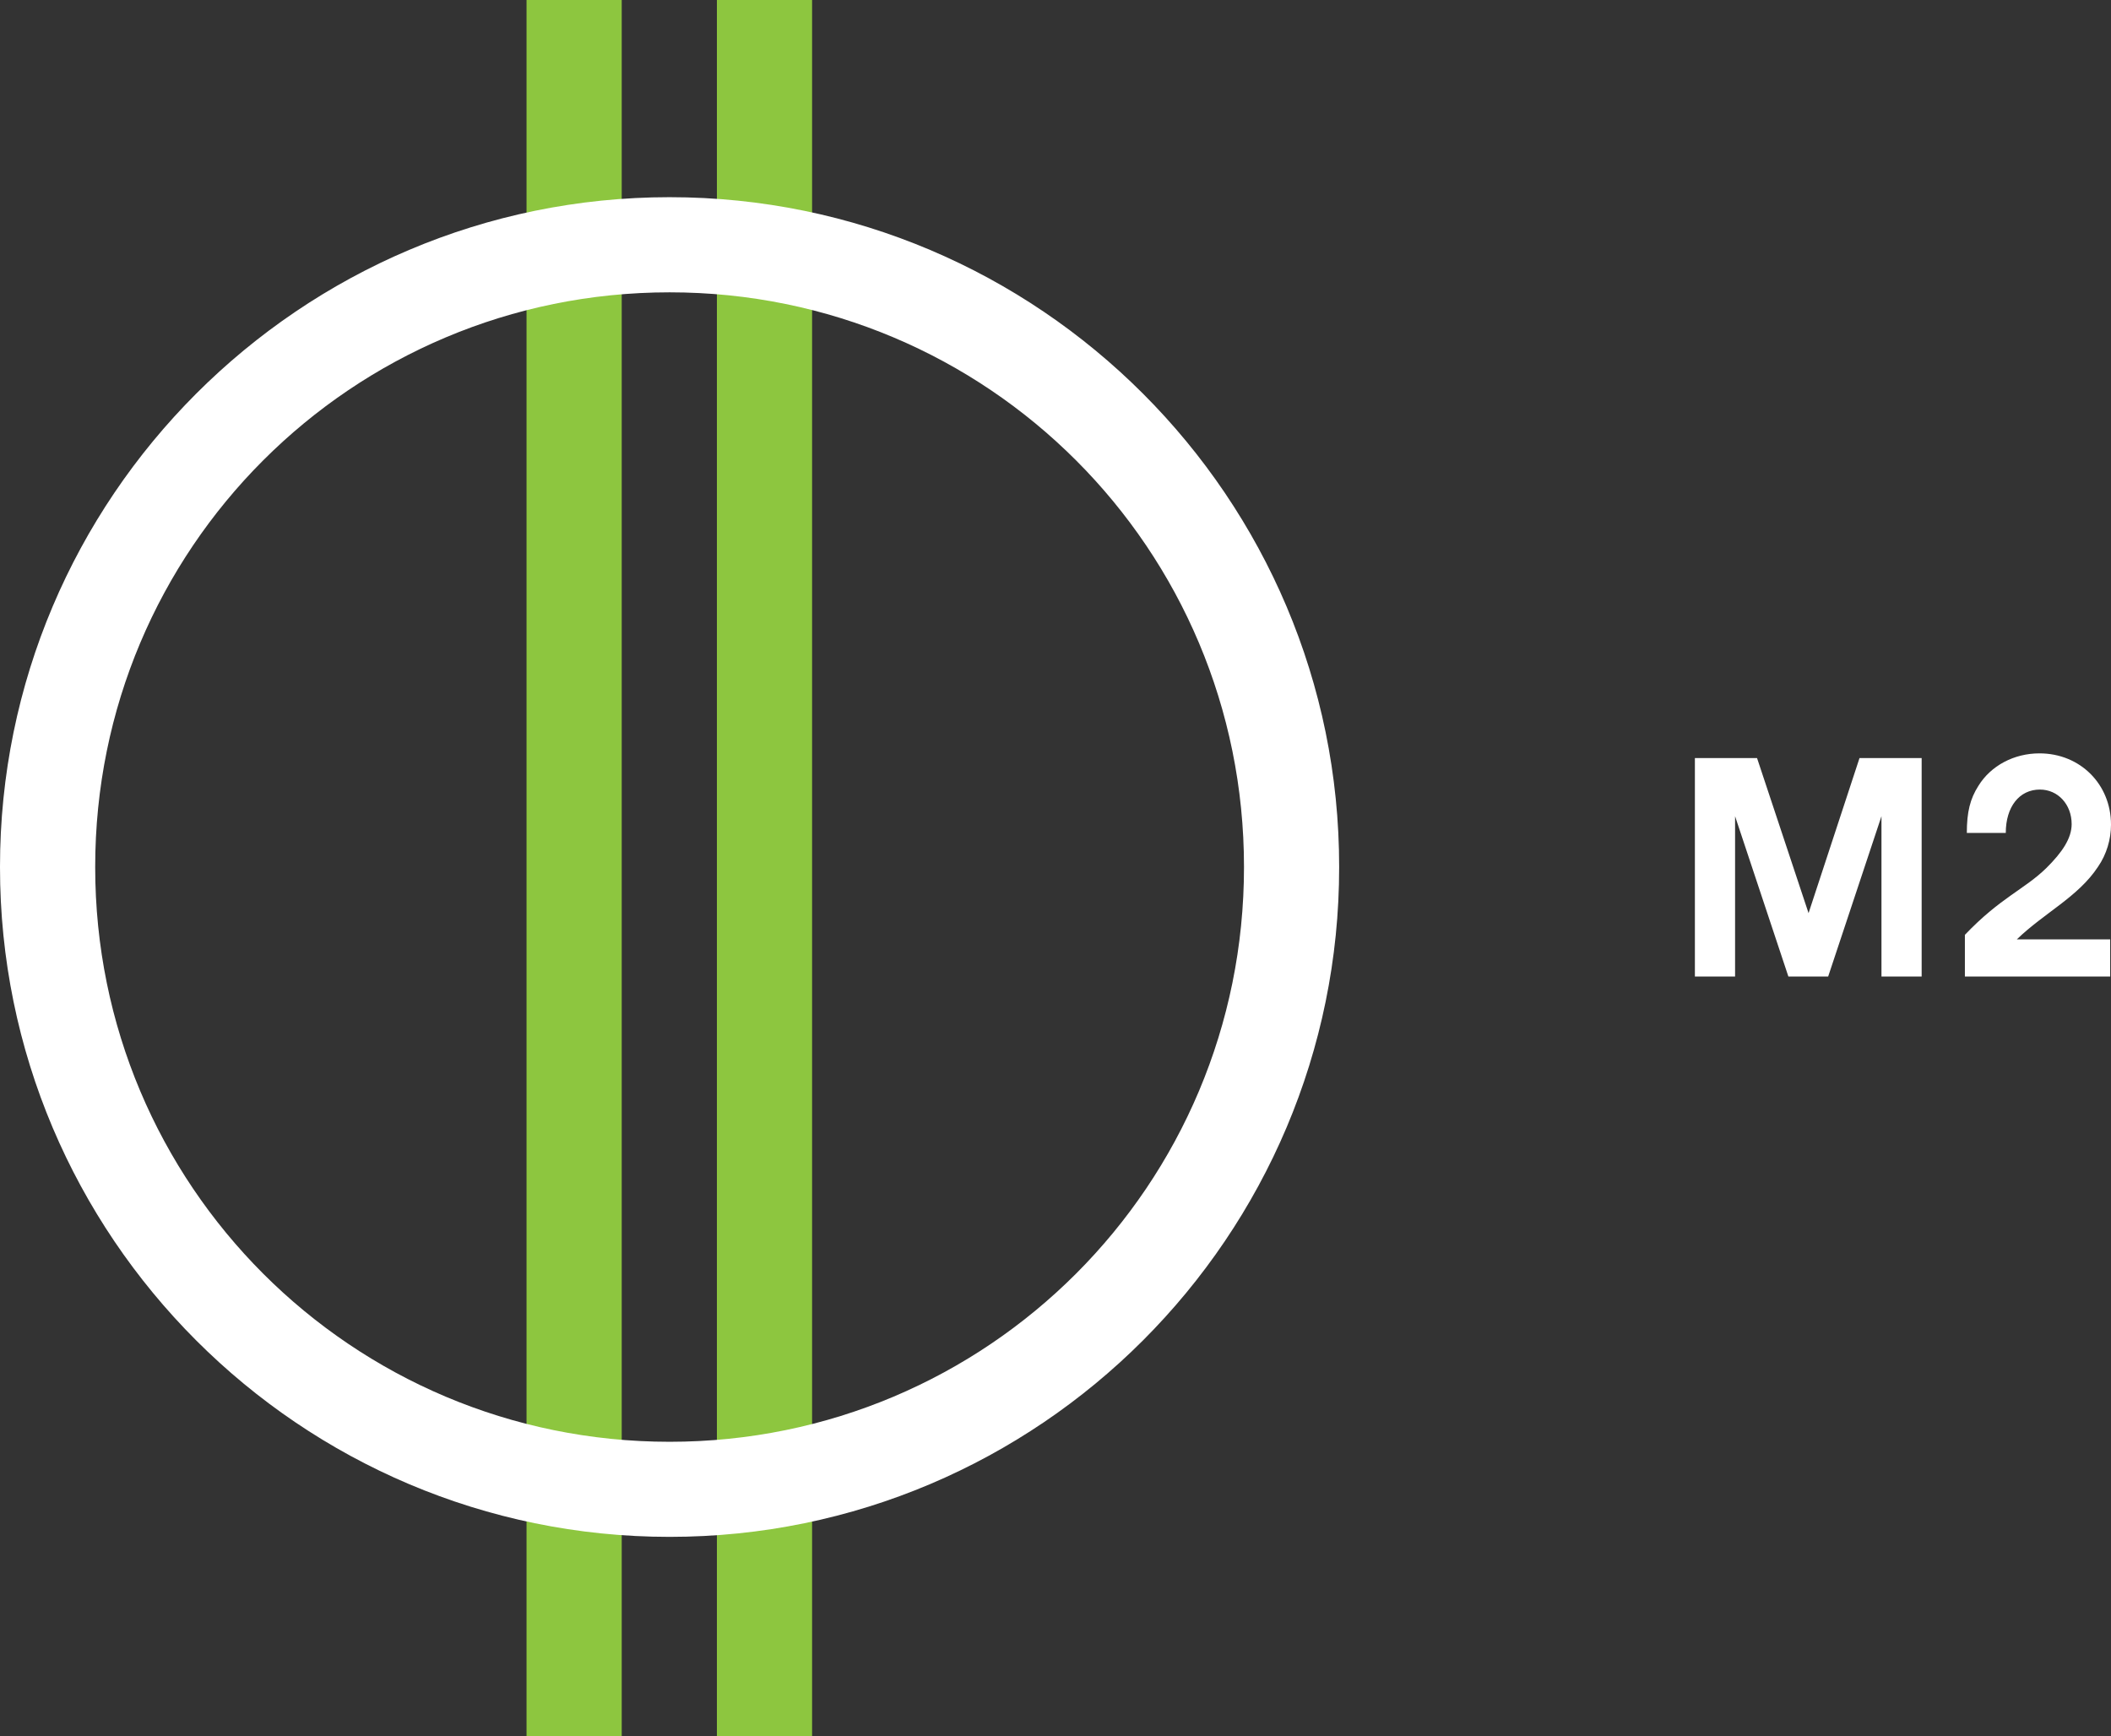
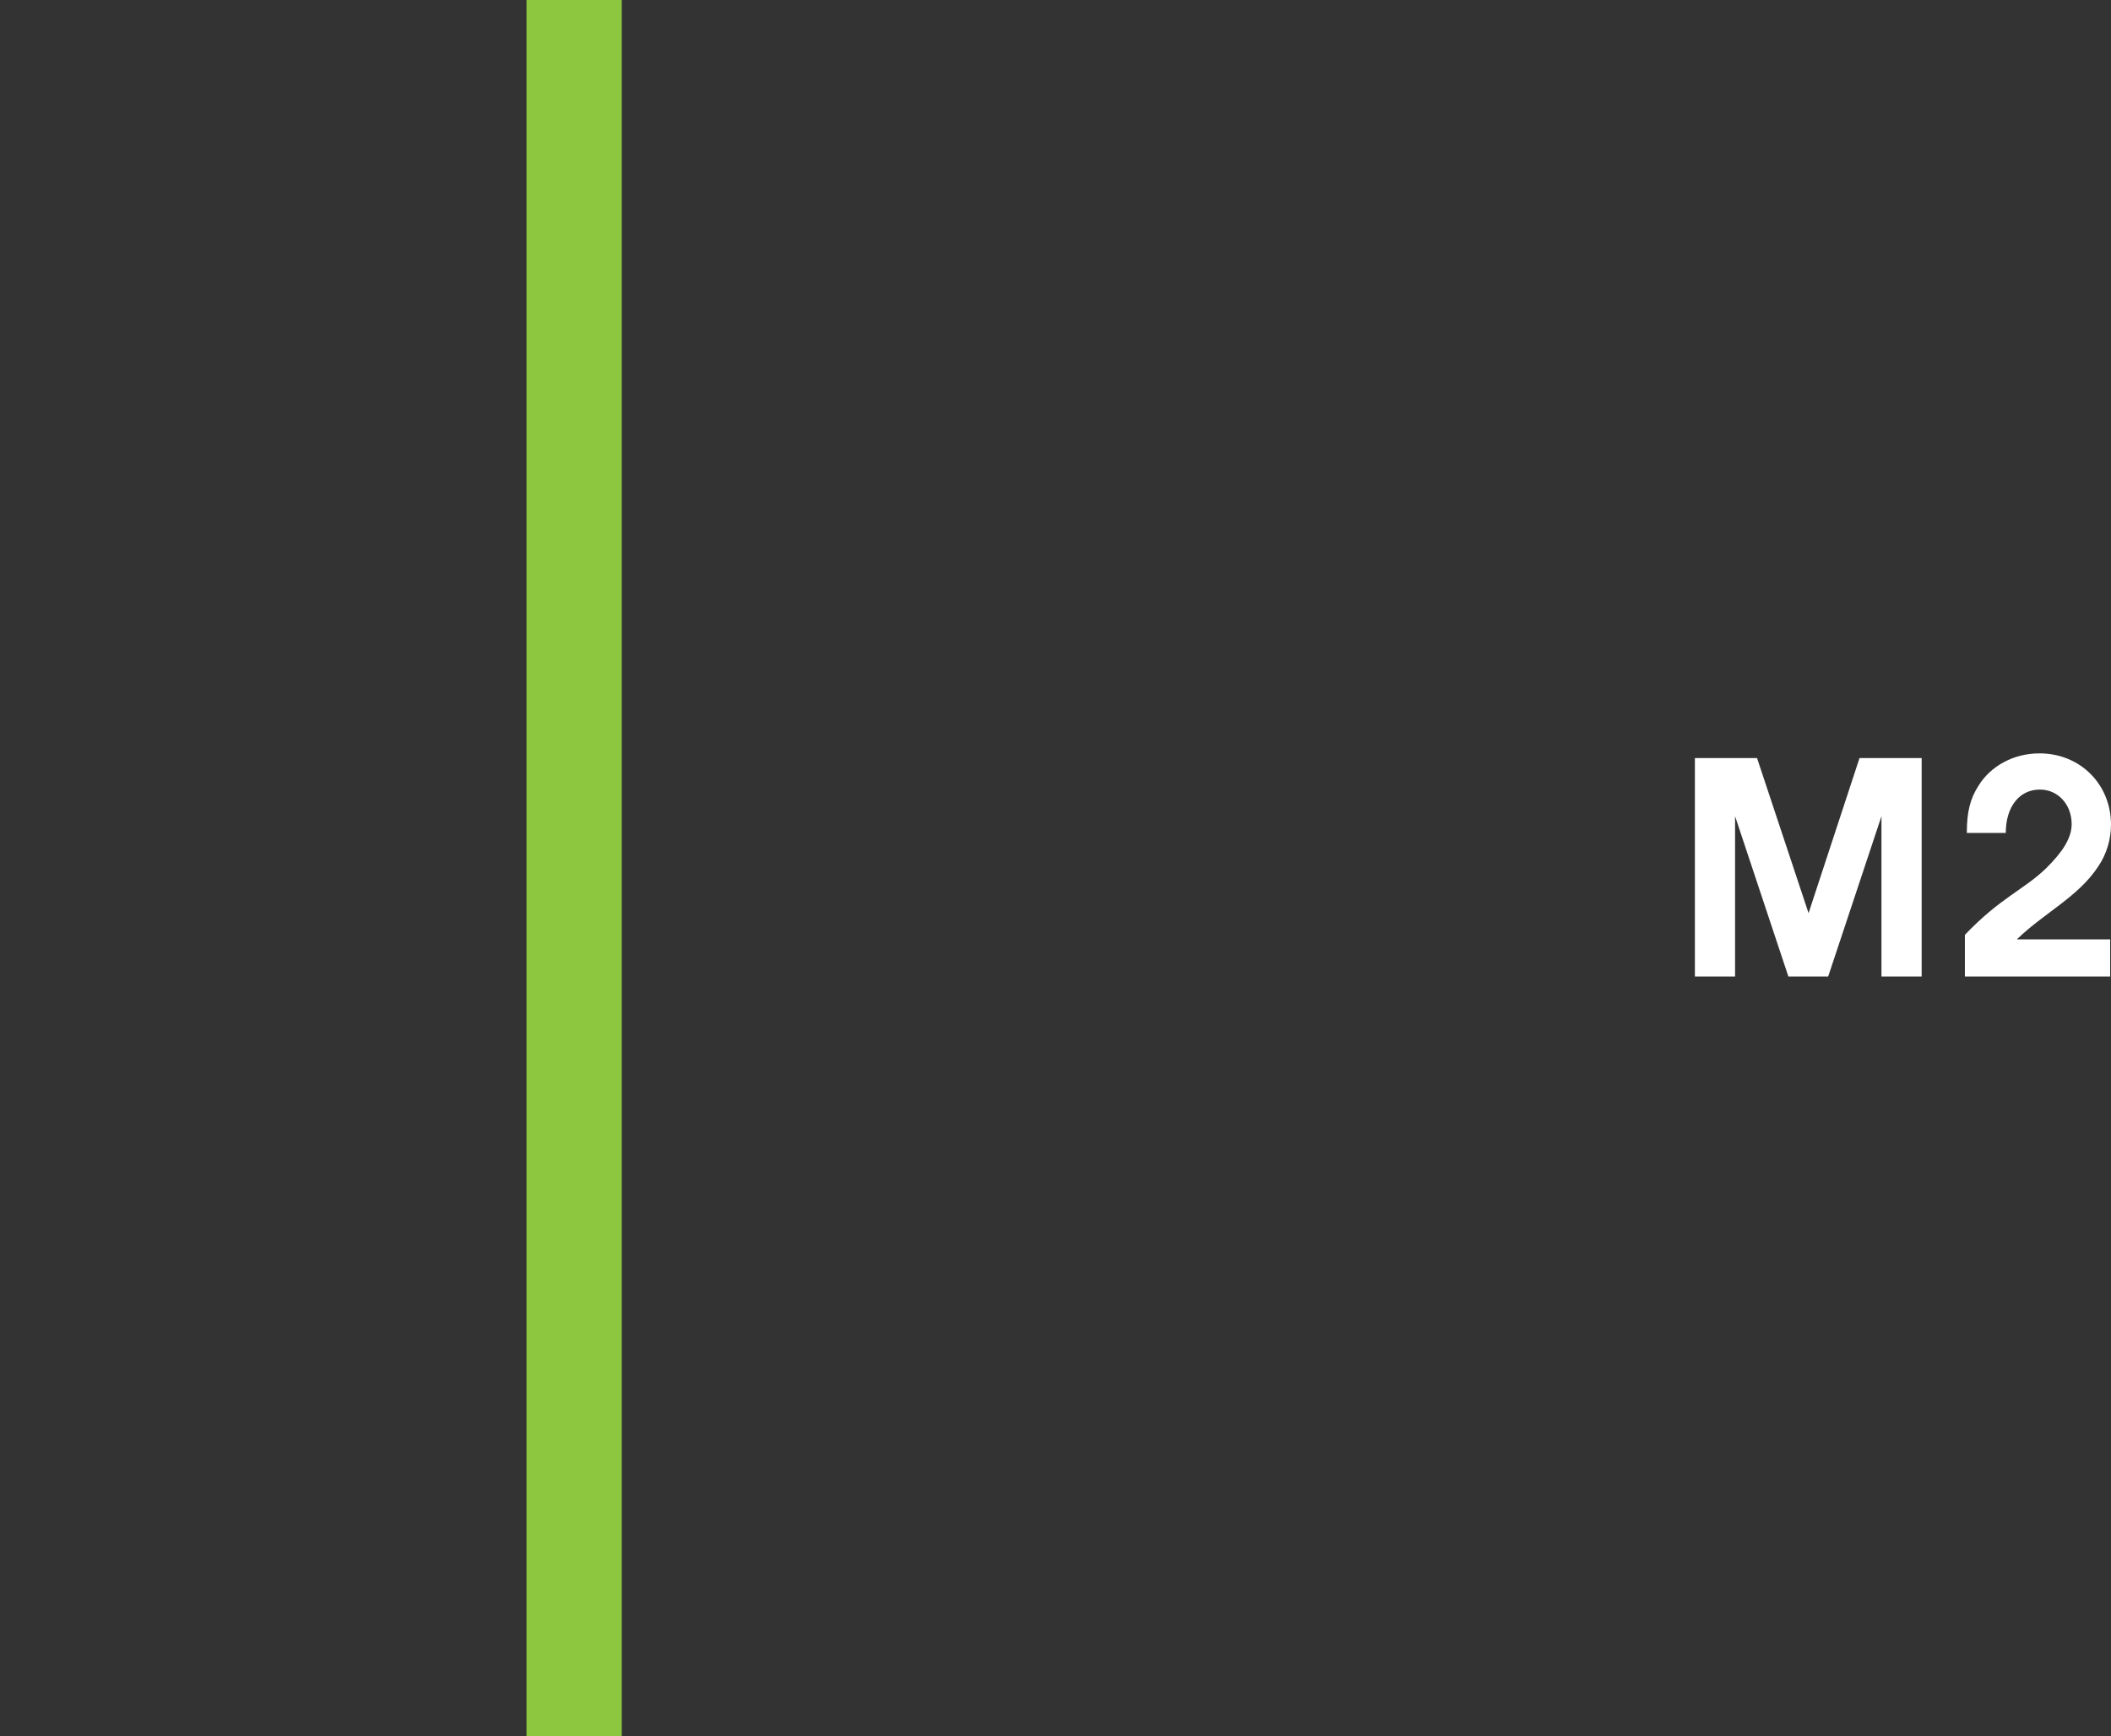
<svg xmlns="http://www.w3.org/2000/svg" height="493.44" width="600" version="1.1" viewBox="0 0 158.75 130.556">
  <rect x="0" y="0" width="158.75" height="130.556" fill="#333333" stroke="none" />
  <g stroke-width="1.038">
    <path d="m153.37 56.657c-1.911 0-3.656 0.924-4.59 2.441-0.623 0.976-0.872 1.963-0.872 3.542h2.929c0-1.963 1.018-3.261 2.565-3.261 1.361 0 2.389 1.122 2.389 2.596 0 1.07-0.706 2.119-1.901 3.303-1.631 1.599-3.469 2.233-6.128 5.027v3.136h10.926v-2.794h-7.021c2.056-1.994 4.622-3.199 6.107-5.463 0.644-0.935 0.976-2.056 0.976-3.168 0-3.033-2.316-5.359-5.38-5.359zm-25.912 0.353v16.43h3.022v-12.057l4.009 12.058h2.991l4.009-12.058v12.058h3.022v-16.431h-4.673l-3.832 11.663-3.874-11.663z" fill="#fff" />
-     <path style="font-variant-ligatures:normal;shape-padding:0;color-rendering:auto;font-variant-alternates:normal;text-decoration-color:#000000;color:#000000;font-variant-numeric:normal;mix-blend-mode:normal;image-rendering:auto;text-indent:0;solid-color:#000000;font-variant-position:normal;text-decoration-line:none;font-feature-settings:normal;font-variant-caps:normal;isolation:auto;white-space:normal;shape-rendering:auto;text-transform:none;text-decoration-style:solid" d="m53.912 0v130.56h7.158v-130.56z" fill="#8dc63f" />
+     <path style="font-variant-ligatures:normal;shape-padding:0;color-rendering:auto;font-variant-alternates:normal;text-decoration-color:#000000;color:#000000;font-variant-numeric:normal;mix-blend-mode:normal;image-rendering:auto;text-indent:0;solid-color:#000000;font-variant-position:normal;text-decoration-line:none;font-feature-settings:normal;font-variant-caps:normal;isolation:auto;white-space:normal;shape-rendering:auto;text-transform:none;text-decoration-style:solid" d="m53.912 0h7.158v-130.56z" fill="#8dc63f" />
    <path style="font-variant-ligatures:normal;shape-padding:0;color-rendering:auto;font-variant-alternates:normal;text-decoration-color:#000000;color:#000000;font-variant-numeric:normal;mix-blend-mode:normal;image-rendering:auto;text-indent:0;solid-color:#000000;font-variant-position:normal;text-decoration-line:none;font-feature-settings:normal;font-variant-caps:normal;isolation:auto;white-space:normal;shape-rendering:auto;text-transform:none;text-decoration-style:solid" d="m39.596 0v130.56h7.158v-130.56z" fill="#8dc63f" />
-     <path style="font-variant-ligatures:normal;shape-padding:0;color-rendering:auto;font-variant-alternates:normal;text-decoration-color:#000000;color:#000000;font-variant-numeric:normal;mix-blend-mode:normal;image-rendering:auto;text-indent:0;solid-color:#000000;font-variant-position:normal;text-decoration-line:none;font-feature-settings:normal;font-variant-caps:normal;isolation:auto;white-space:normal;shape-rendering:auto;text-transform:none;text-decoration-style:solid" d="m50.357 14.829c-27.778 0-50.37 22.604-50.357 50.375-0.013 27.782 22.579 50.376 50.357 50.376 27.775 0 50.37-22.609 50.349-50.38 0.02-27.766-22.578-50.371-50.353-50.371zm0 7.156c23.912 0 43.204 19.302 43.193 43.219 0.011 23.908-19.282 43.226-43.193 43.226-23.91 0-43.21-19.318-43.198-43.226-0.012-23.917 19.288-43.219 43.198-43.219z" fill="#fff" />
  </g>
</svg>